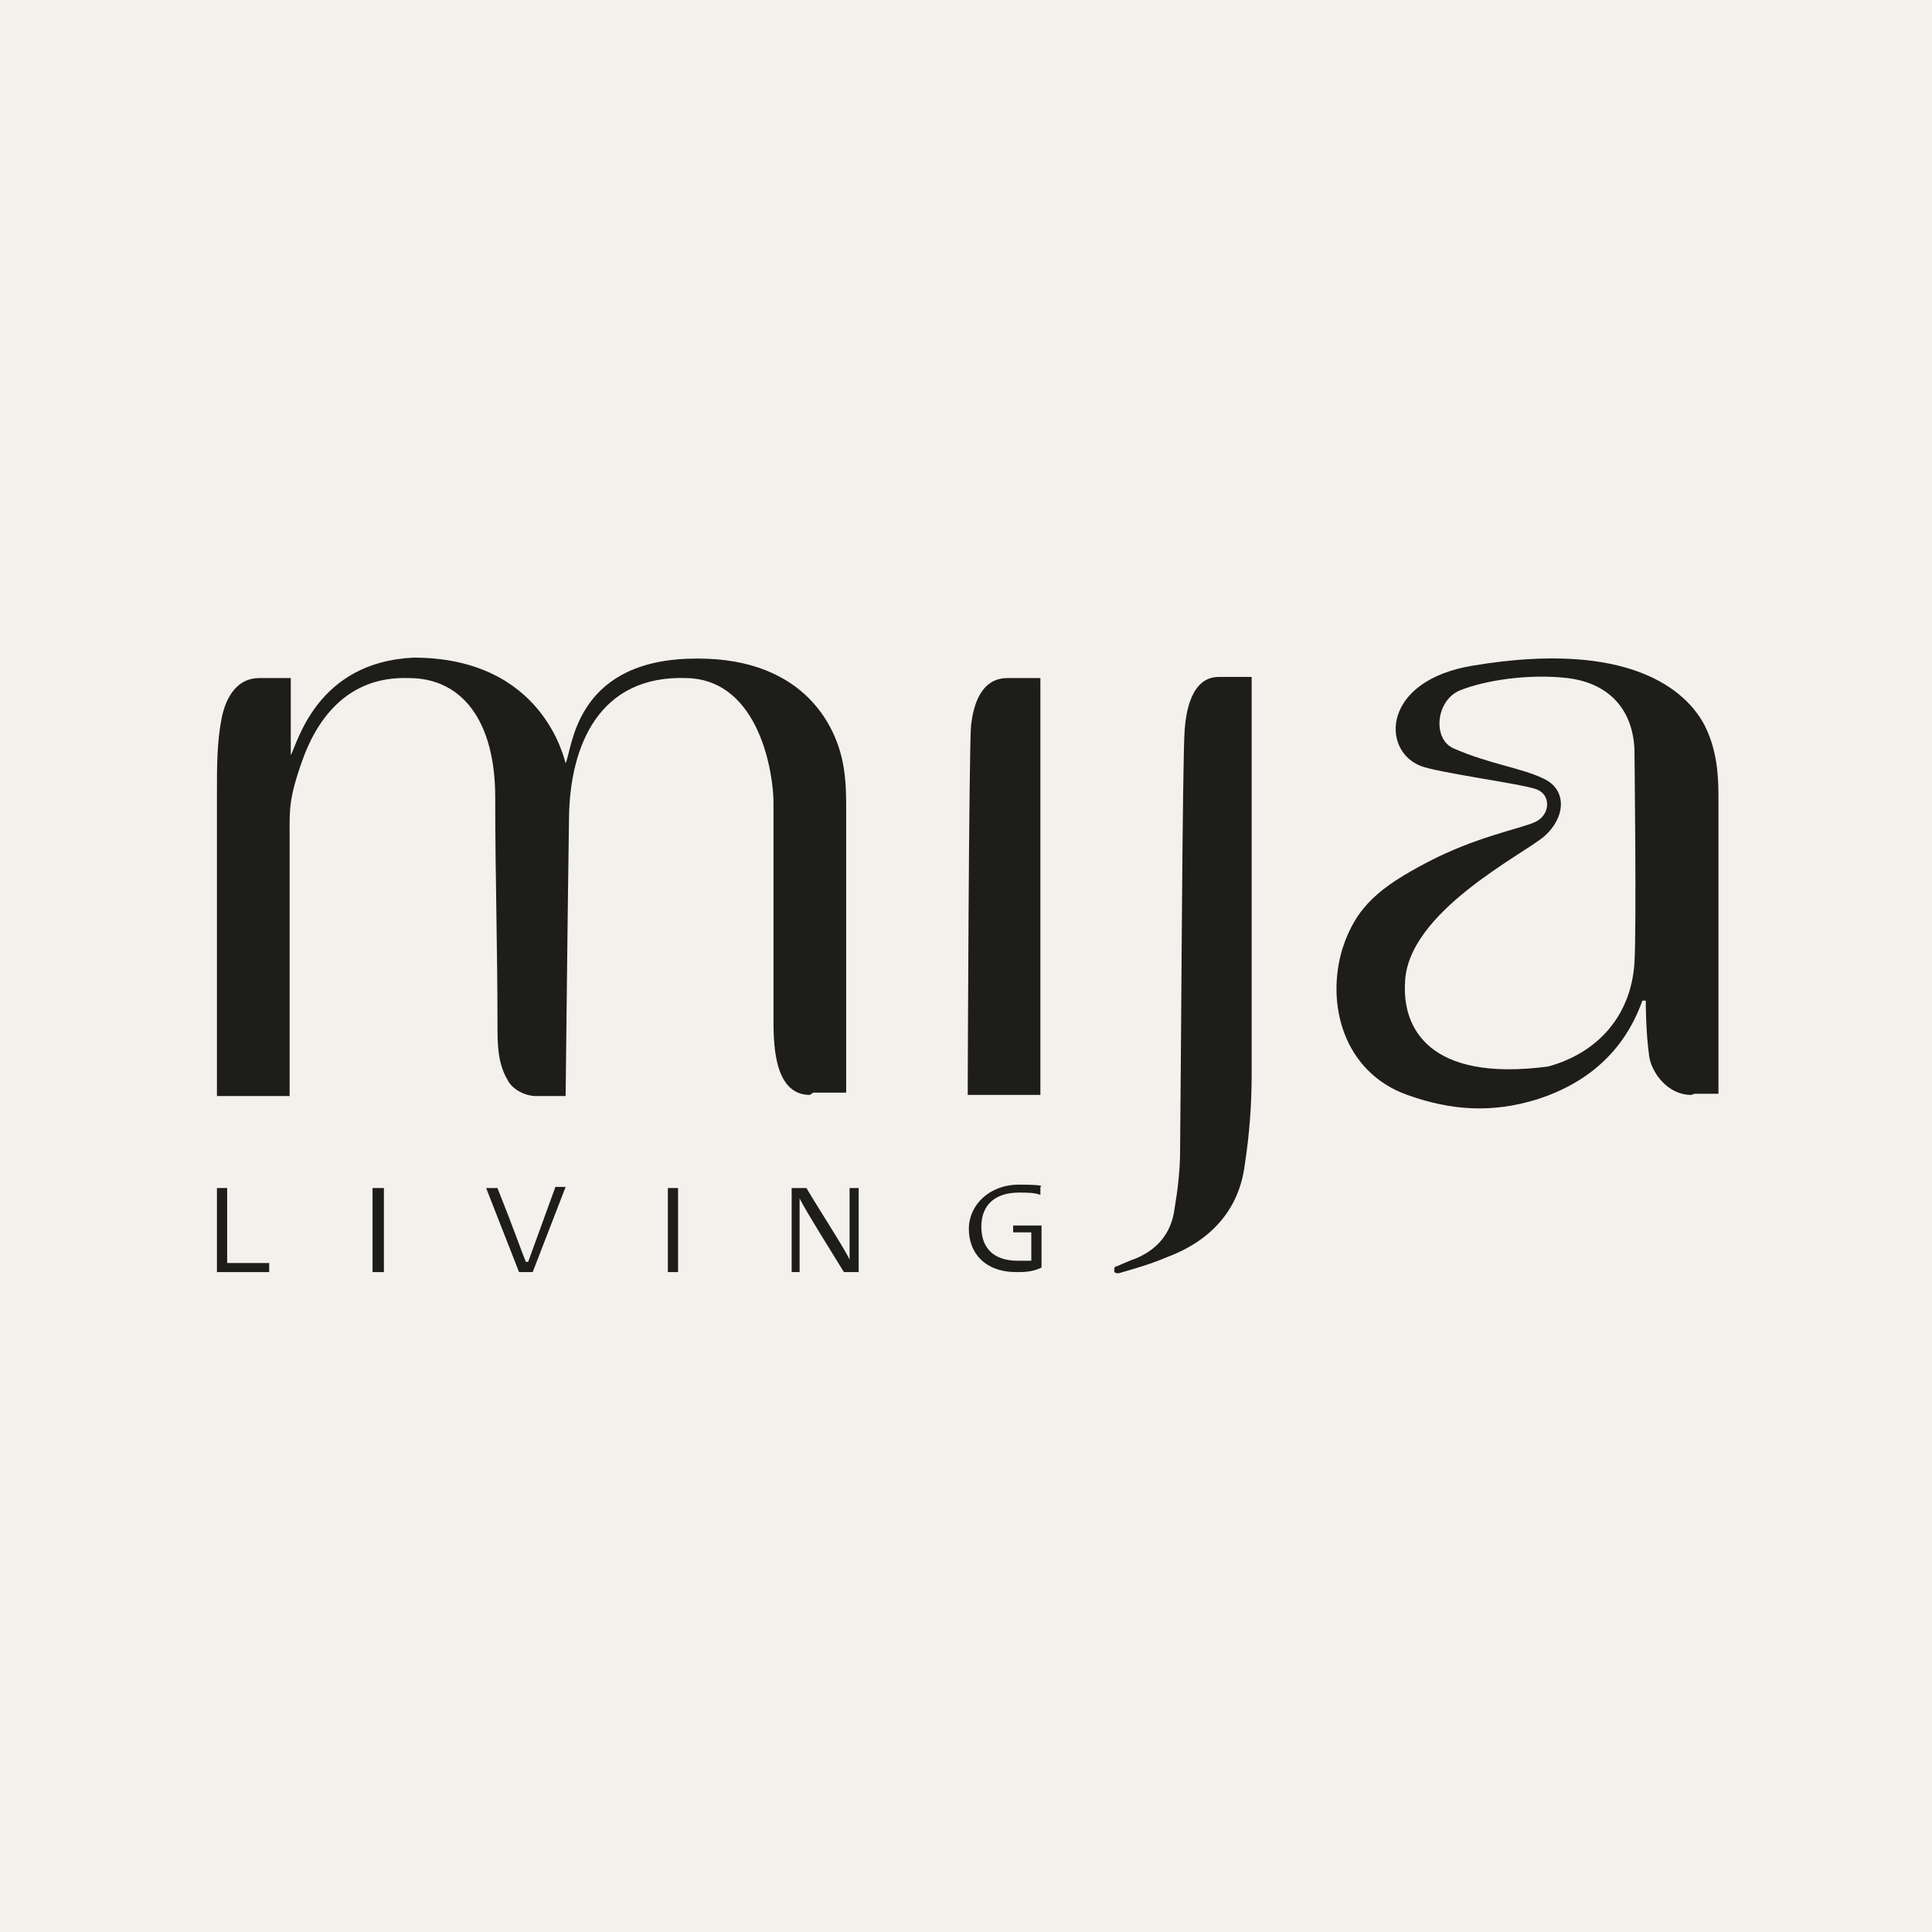
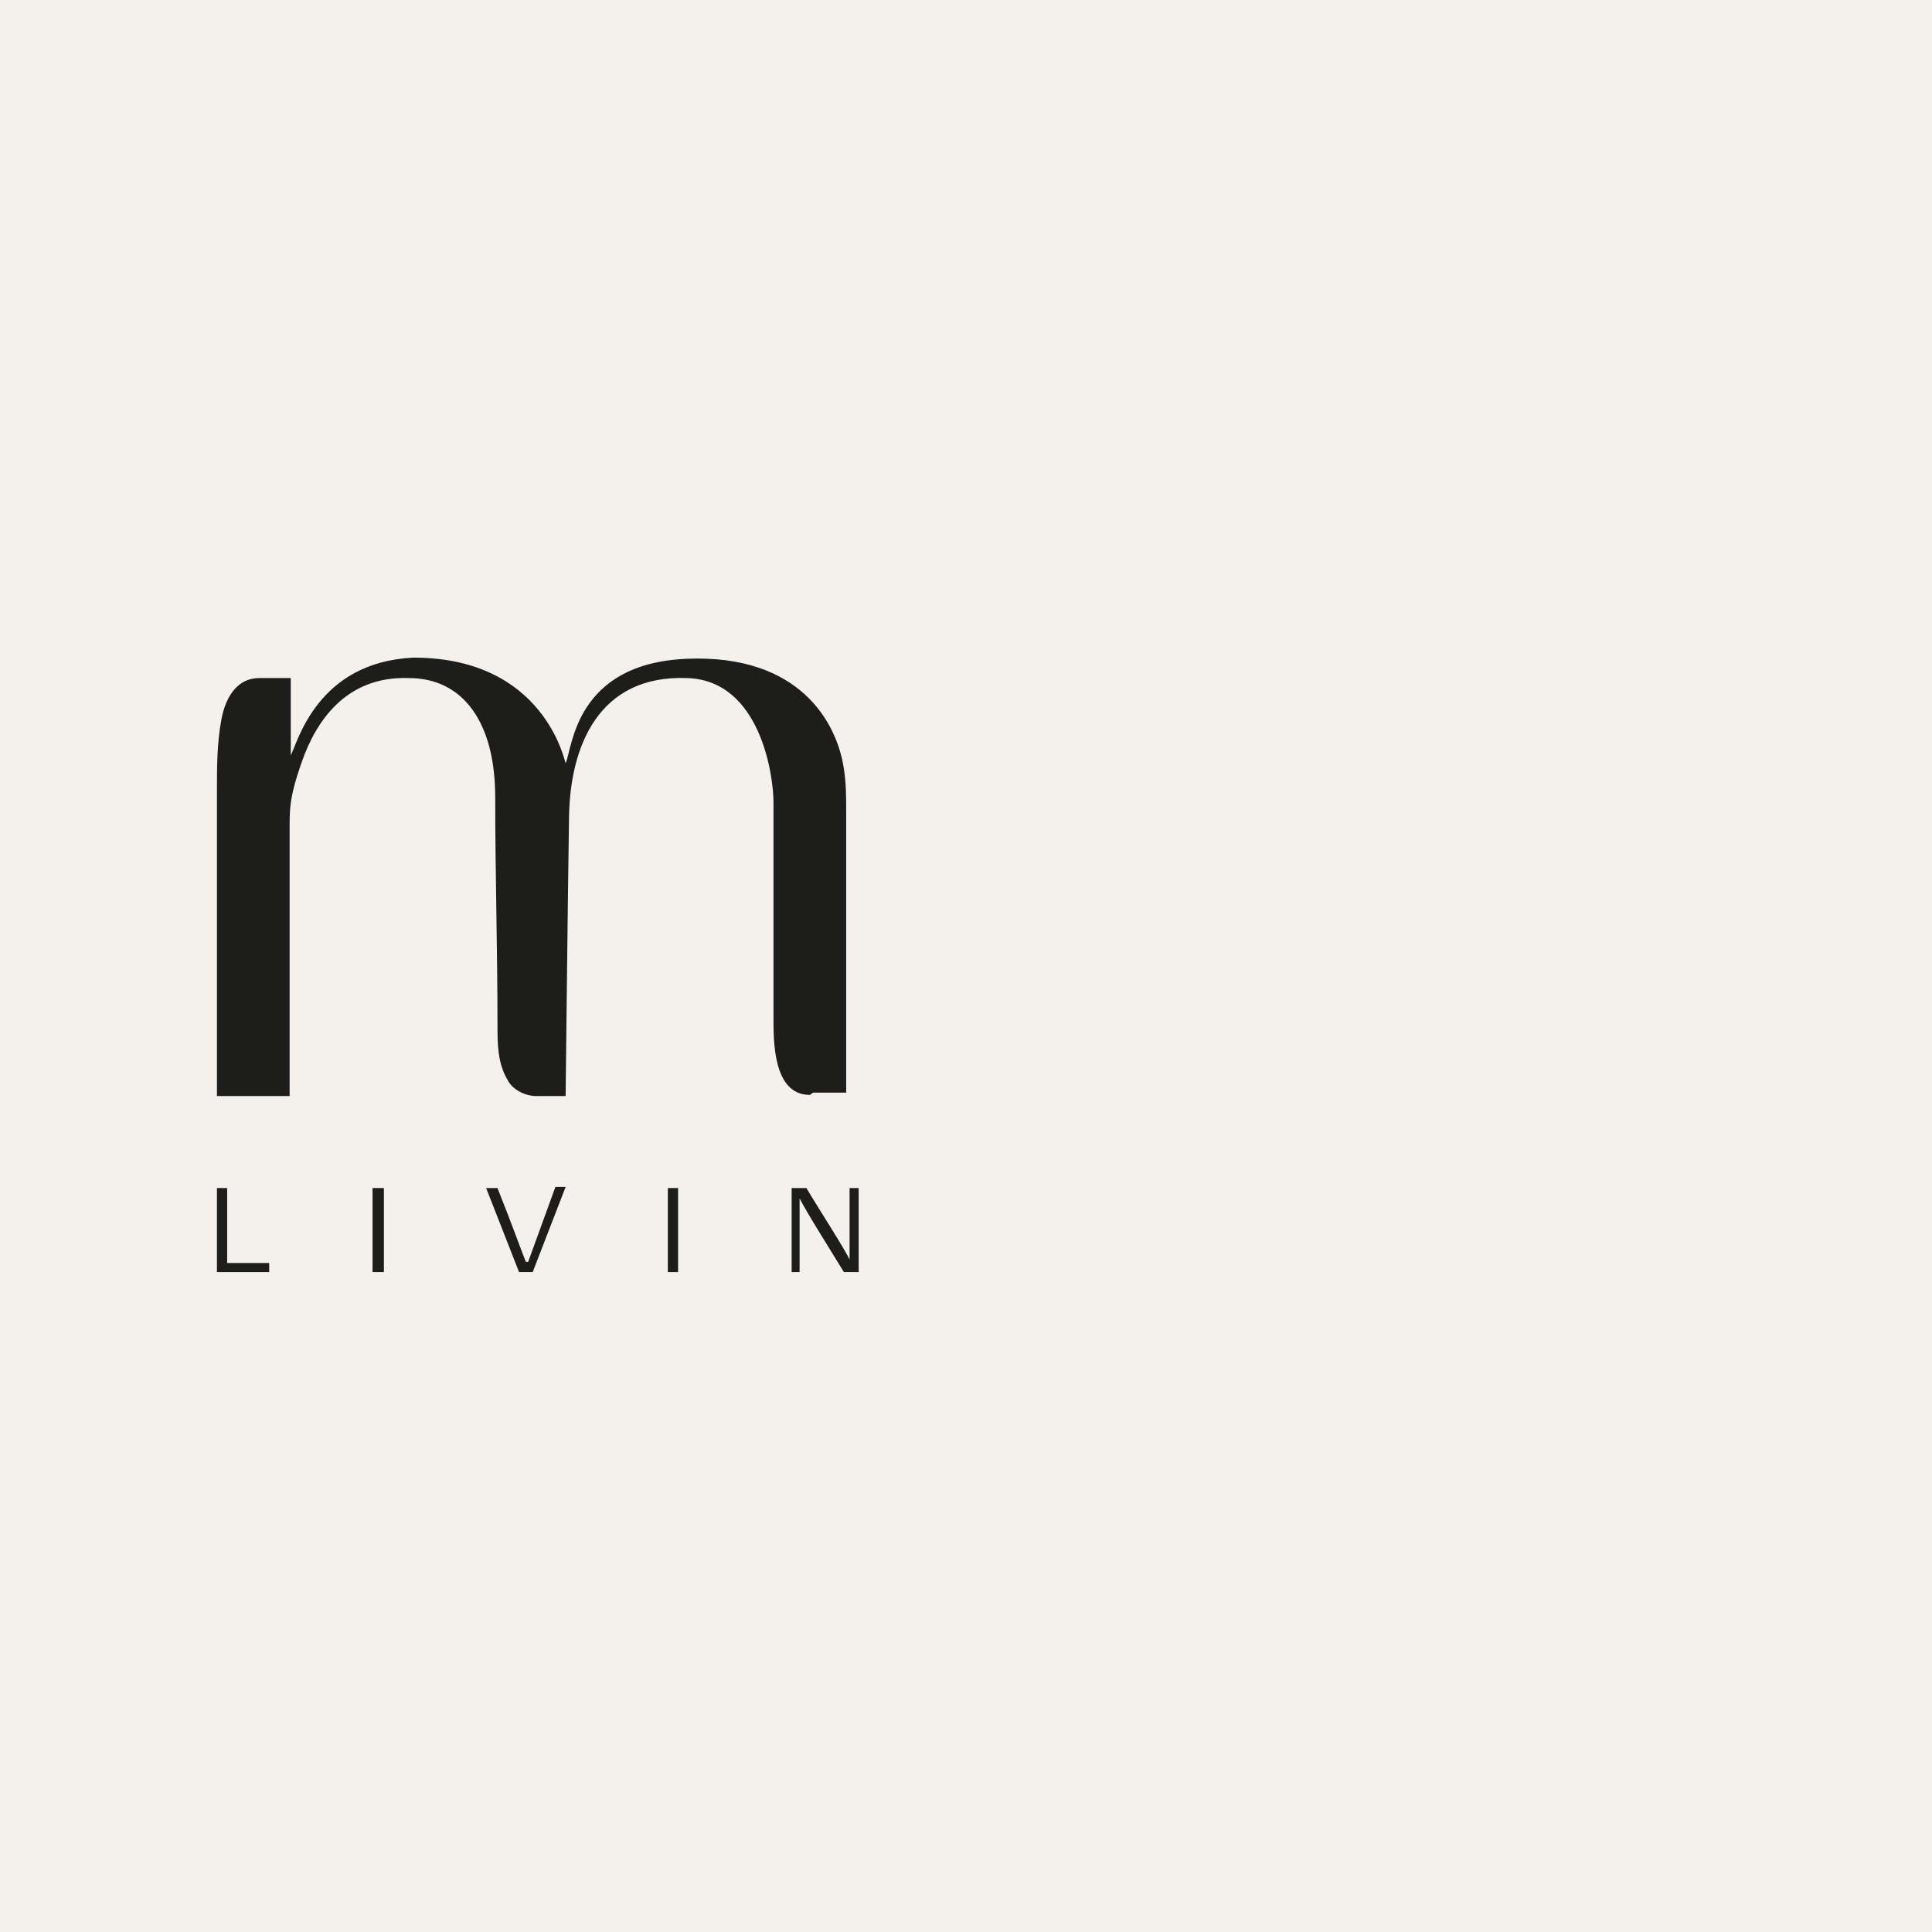
<svg xmlns="http://www.w3.org/2000/svg" viewBox="0 0 170.1 170.1" version="1.1" data-name="Ebene 2" id="Ebene_2">
  <defs>
    <style>
      .cls-1 {
        fill: #f4f1ed;
      }

      .cls-1, .cls-2 {
        stroke-width: 0px;
      }

      .cls-2 {
        fill: #1d1d1b;
      }
    </style>
  </defs>
  <rect height="170.1" width="170.1" class="cls-1" />
  <path d="M19.1,104.6h.9v6.6h3.7v.8h-4.6v-7.4Z" class="cls-2" />
  <path d="M33.8,112h-1v-7.4h1v7.4Z" class="cls-2" />
  <path d="M48.8,104.5h1l-2.9,7.5h-1.2l-2.9-7.4h1c1.4,3.5,2.2,5.8,2.5,6.5h.2s2.4-6.6,2.4-6.6Z" class="cls-2" />
  <path d="M59.7,112h-.9v-7.4h.9v7.4Z" class="cls-2" />
  <path d="M69.7,112h0v-7.4h1.3c1,1.7,3.4,5.4,3.8,6.3h0v-6.3h.8v7.4h-1.3c-.6-1-3.5-5.6-3.9-6.5h0v6.5h-.7Z" class="cls-2" />
-   <path d="M89.1,107.9h2.6v3.7h0c-.8.4-1.6.4-2.2.4-2.8,0-4.2-1.7-4.2-3.8s1.8-3.9,4.4-3.9,1.9.2,1.9.2v.7c-.5-.2-1.2-.2-1.9-.2-2.1,0-3.3,1.1-3.3,3s1.1,3,3.2,3,1.2,0,1.2,0v-2.5h-1.6v-.6Z" class="cls-2" />
  <path d="M71.3,96.4c-3.3,0-3.2-4.9-3.2-7v-18.8c0-2.2-1.1-10.7-7.6-10.9-7.8-.3-10.3,6-10.4,12.2s-.3,24.6-.3,24.6h-2.6c-1,0-2.1-.6-2.5-1.4-.9-1.5-.9-3.2-.9-4.9,0-6.7-.2-13.3-.2-20s-2.9-10.5-7.6-10.5c-5.6-.2-8.2,3.9-9.4,7.3-1.2,3.4-1.1,4.3-1.1,6.6v22.9h-6.4v-26.9c0-2.1,0-4.2.4-6.3s1.5-3.6,3.3-3.6h2.8v6.8c.6-1.1,2.3-8.2,10.8-8.6,11.5,0,13.3,9.1,13.4,9.3.6-1.3.8-8.8,10.7-9.2s13.2,5.6,13.8,9.7c.2,1.3.2,2.5.2,3.7v24.8h-2.9Z" class="cls-2" />
-   <path d="M148.9,96.4c-2.1,0-3.5-2-3.7-3.4-.3-2.2-.3-4.5-.3-4.9h-.3c-1.6,4.5-4.9,7.3-9.3,8.7-3.9,1.2-7.5,1-11.4-.4-5.6-2-7.2-8-5.7-12.9,1.2-3.7,3.3-5.4,7.5-7.6s8-2.9,9.4-3.5,1.5-2.4.2-2.9-9-1.5-10.3-2.1c-3.4-1.4-3.3-7.5,4.7-8.8,13.8-2.3,18.8,2.2,20.4,5.3,1,2,1.2,4.1,1.2,6.2v26.2h-2.1ZM143.9,65.9c-.2-3.7-2.5-5.8-5.9-6.2s-7.3.2-9.5,1.1c-2.1.9-2.4,4.3-.5,5.1,3.2,1.4,6,1.7,8,2.7s1.8,3.4,0,5-12.2,6.7-12.3,13c-.2,3.8,2,8.7,12.6,7.3,4.4-1.2,7.3-4.5,7.6-9.1.2-3,0-18.9,0-18.9h0Z" class="cls-2" />
-   <path d="M104.3,64.3c-.2,2.7-.3,27.4-.4,37,0,1.7-.2,3.4-.5,5.2-.3,2.1-1.5,3.5-3.4,4.3-.6.2-1.2.5-1.7.7-.2,0-.2.2-.2.4s.2.2.4.2c1.4-.4,2.8-.8,4.2-1.4,3.8-1.4,6.4-4.1,6.9-8.2.4-2.6.6-5.2.6-7.9v-35h-2.9c-2.5,0-2.9,3.3-3,4.7Z" class="cls-2" />
-   <path d="M85.5,63.8c-.2,1.7-.3,32.6-.3,32.6h6.4v-36.7h-2.9c-2.4,0-3,2.5-3.2,4.1Z" class="cls-2" />
</svg>